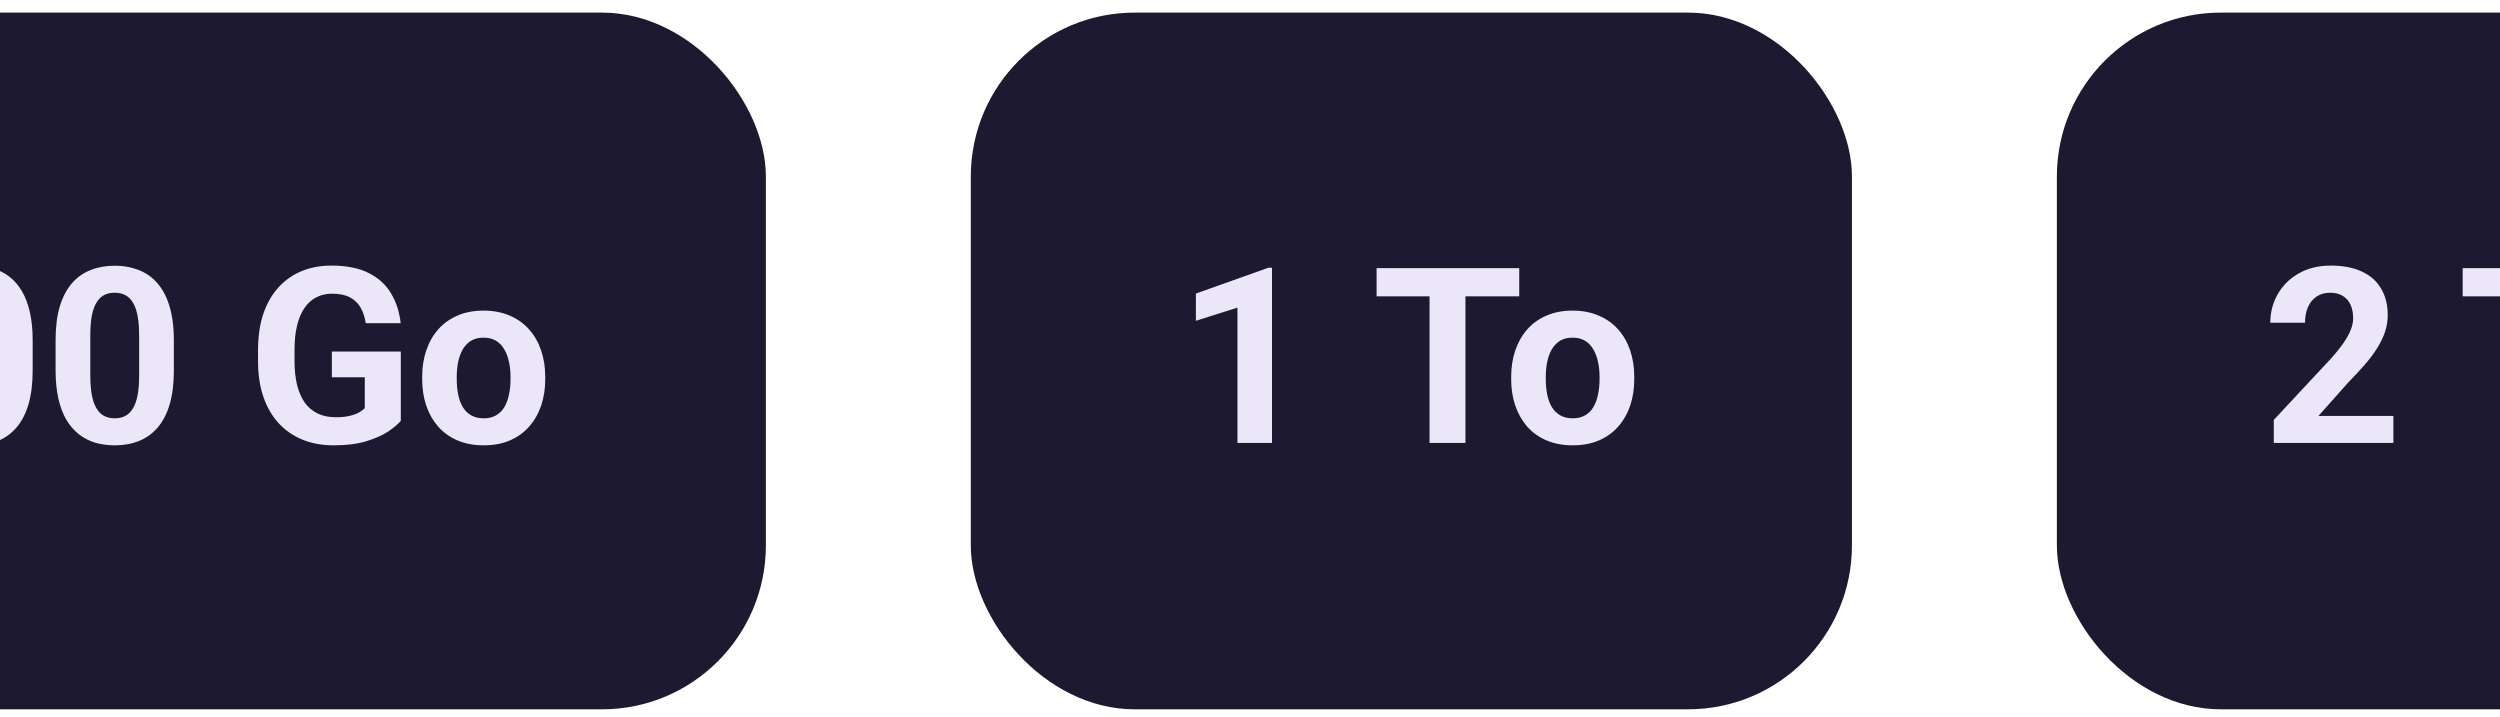
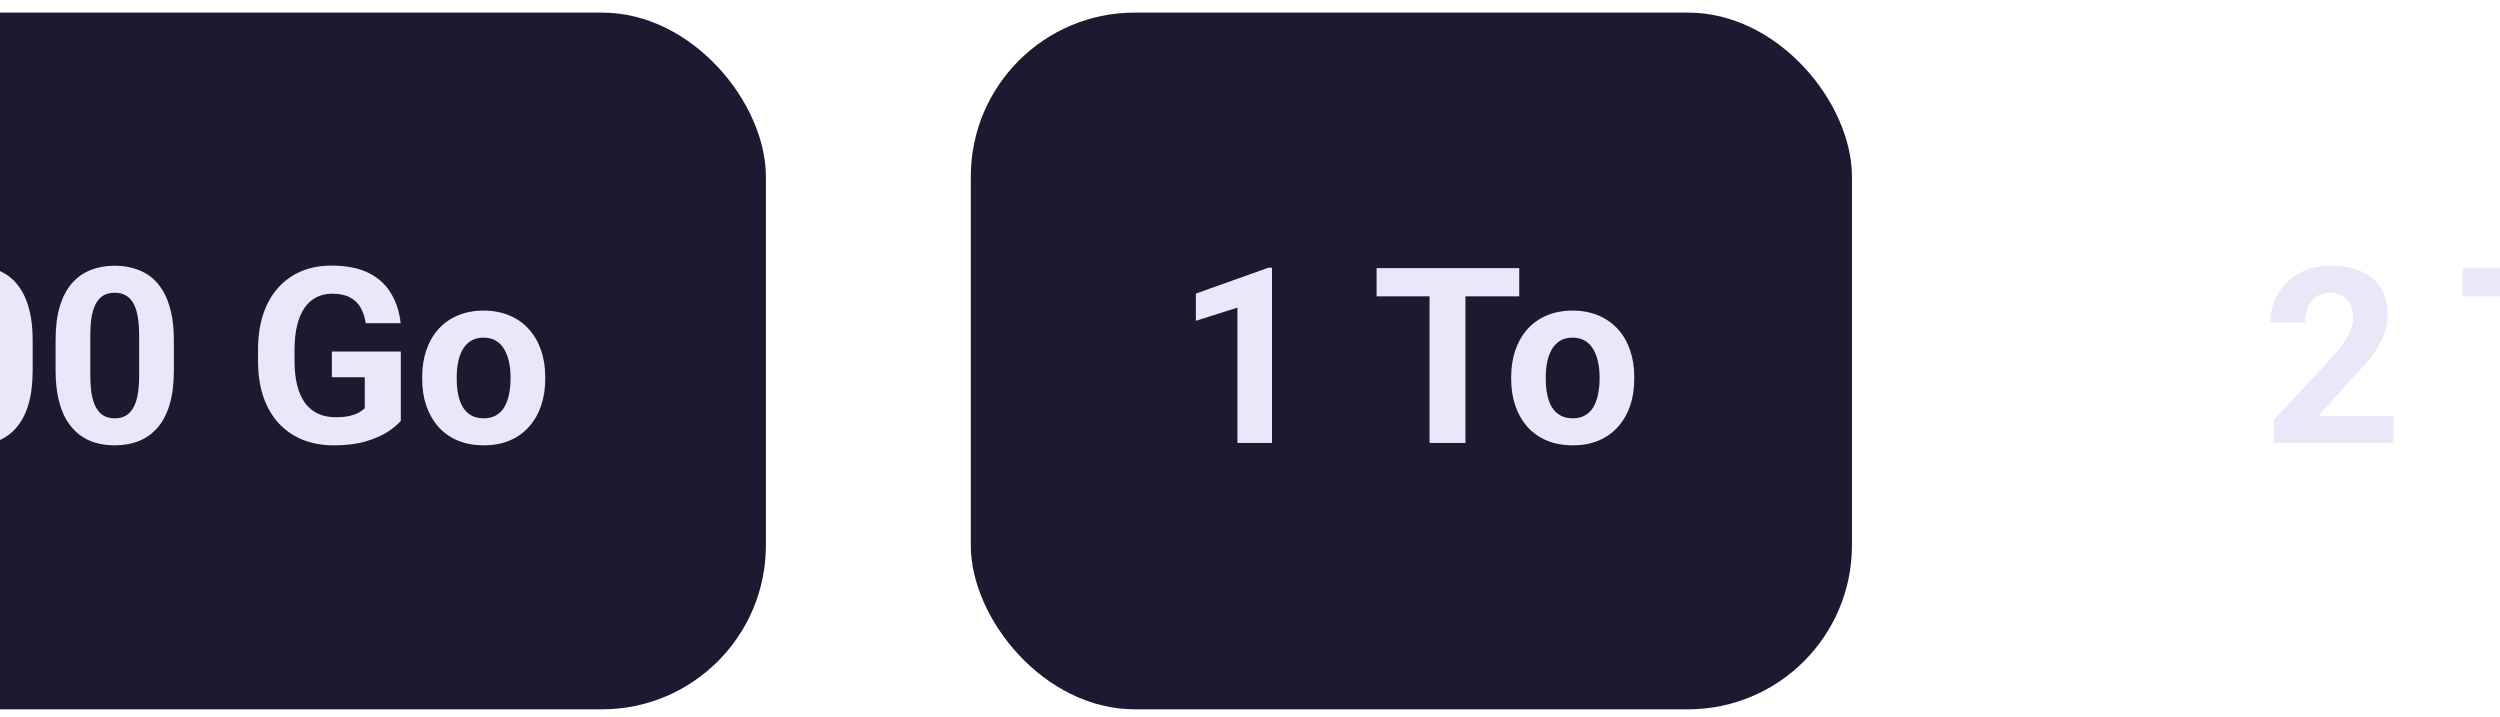
<svg xmlns="http://www.w3.org/2000/svg" width="122" height="35" viewBox="0 0 122 35" fill="none">
  <g clip-path="url(#clip0_1502_5342)">
    <rect x="-21.625" y="0.615" width="59" height="34" rx="8" fill="#1D1930" />
    <path d="M-9.451 17.73L-10.799 17.408L-10.312 13.084H-5.52V14.449H-8.924L-9.135 16.342C-9.021 16.275 -8.85 16.205 -8.619 16.131C-8.389 16.053 -8.131 16.014 -7.846 16.014C-7.432 16.014 -7.064 16.078 -6.744 16.207C-6.424 16.336 -6.152 16.523 -5.93 16.77C-5.703 17.016 -5.531 17.316 -5.414 17.672C-5.297 18.027 -5.238 18.43 -5.238 18.879C-5.238 19.258 -5.297 19.619 -5.414 19.963C-5.531 20.303 -5.709 20.607 -5.947 20.877C-6.186 21.143 -6.484 21.352 -6.844 21.504C-7.203 21.656 -7.629 21.732 -8.121 21.732C-8.488 21.732 -8.844 21.678 -9.188 21.568C-9.527 21.459 -9.834 21.297 -10.107 21.082C-10.377 20.867 -10.594 20.607 -10.758 20.303C-10.918 19.994 -11.002 19.643 -11.01 19.248H-9.334C-9.311 19.49 -9.248 19.699 -9.146 19.875C-9.041 20.047 -8.902 20.18 -8.73 20.273C-8.559 20.367 -8.357 20.414 -8.127 20.414C-7.912 20.414 -7.729 20.373 -7.576 20.291C-7.424 20.209 -7.301 20.096 -7.207 19.951C-7.113 19.803 -7.045 19.631 -7.002 19.436C-6.955 19.236 -6.932 19.021 -6.932 18.791C-6.932 18.561 -6.959 18.352 -7.014 18.164C-7.068 17.977 -7.152 17.814 -7.266 17.678C-7.379 17.541 -7.523 17.436 -7.699 17.361C-7.871 17.287 -8.072 17.25 -8.303 17.25C-8.615 17.25 -8.857 17.299 -9.029 17.396C-9.197 17.494 -9.338 17.605 -9.451 17.73ZM1.594 16.6V18.076C1.594 18.717 1.525 19.27 1.389 19.734C1.252 20.195 1.055 20.574 0.797 20.871C0.543 21.164 0.24 21.381 -0.111 21.521C-0.463 21.662 -0.854 21.732 -1.283 21.732C-1.627 21.732 -1.947 21.689 -2.244 21.604C-2.541 21.514 -2.809 21.375 -3.047 21.188C-3.281 21 -3.484 20.764 -3.656 20.479C-3.824 20.189 -3.953 19.846 -4.043 19.447C-4.133 19.049 -4.178 18.592 -4.178 18.076V16.6C-4.178 15.959 -4.109 15.41 -3.973 14.953C-3.832 14.492 -3.635 14.115 -3.381 13.822C-3.123 13.529 -2.818 13.315 -2.467 13.178C-2.115 13.037 -1.725 12.967 -1.295 12.967C-0.951 12.967 -0.633 13.012 -0.34 13.102C-0.043 13.188 0.225 13.322 0.463 13.506C0.701 13.69 0.904 13.926 1.072 14.215C1.24 14.5 1.369 14.842 1.459 15.24C1.549 15.635 1.594 16.088 1.594 16.6ZM-0.1 18.299V16.371C-0.1 16.062 -0.117 15.793 -0.152 15.562C-0.184 15.332 -0.232 15.137 -0.299 14.977C-0.365 14.812 -0.447 14.68 -0.545 14.578C-0.643 14.477 -0.754 14.402 -0.879 14.355C-1.004 14.309 -1.143 14.285 -1.295 14.285C-1.486 14.285 -1.656 14.322 -1.805 14.396C-1.949 14.471 -2.072 14.59 -2.174 14.754C-2.275 14.914 -2.354 15.129 -2.408 15.398C-2.459 15.664 -2.484 15.988 -2.484 16.371V18.299C-2.484 18.607 -2.469 18.879 -2.438 19.113C-2.402 19.348 -2.352 19.549 -2.285 19.717C-2.215 19.881 -2.133 20.016 -2.039 20.121C-1.941 20.223 -1.83 20.297 -1.705 20.344C-1.576 20.391 -1.436 20.414 -1.283 20.414C-1.096 20.414 -0.93 20.377 -0.785 20.303C-0.637 20.225 -0.512 20.104 -0.41 19.939C-0.305 19.771 -0.227 19.553 -0.176 19.283C-0.125 19.014 -0.1 18.686 -0.1 18.299ZM8.484 16.6V18.076C8.484 18.717 8.416 19.27 8.279 19.734C8.143 20.195 7.945 20.574 7.688 20.871C7.434 21.164 7.131 21.381 6.779 21.521C6.428 21.662 6.037 21.732 5.607 21.732C5.264 21.732 4.943 21.689 4.646 21.604C4.35 21.514 4.082 21.375 3.844 21.188C3.609 21 3.406 20.764 3.234 20.479C3.066 20.189 2.938 19.846 2.848 19.447C2.758 19.049 2.713 18.592 2.713 18.076V16.6C2.713 15.959 2.781 15.41 2.918 14.953C3.059 14.492 3.256 14.115 3.51 13.822C3.768 13.529 4.072 13.315 4.424 13.178C4.775 13.037 5.166 12.967 5.596 12.967C5.939 12.967 6.258 13.012 6.551 13.102C6.848 13.188 7.115 13.322 7.354 13.506C7.592 13.69 7.795 13.926 7.963 14.215C8.131 14.5 8.26 14.842 8.35 15.24C8.439 15.635 8.484 16.088 8.484 16.6ZM6.791 18.299V16.371C6.791 16.062 6.773 15.793 6.738 15.562C6.707 15.332 6.658 15.137 6.592 14.977C6.525 14.812 6.443 14.68 6.346 14.578C6.248 14.477 6.137 14.402 6.012 14.355C5.887 14.309 5.748 14.285 5.596 14.285C5.404 14.285 5.234 14.322 5.086 14.396C4.941 14.471 4.818 14.59 4.717 14.754C4.615 14.914 4.537 15.129 4.482 15.398C4.432 15.664 4.406 15.988 4.406 16.371V18.299C4.406 18.607 4.422 18.879 4.453 19.113C4.488 19.348 4.539 19.549 4.605 19.717C4.676 19.881 4.758 20.016 4.852 20.121C4.949 20.223 5.061 20.297 5.186 20.344C5.314 20.391 5.455 20.414 5.607 20.414C5.795 20.414 5.961 20.377 6.105 20.303C6.254 20.225 6.379 20.104 6.48 19.939C6.586 19.771 6.664 19.553 6.715 19.283C6.766 19.014 6.791 18.686 6.791 18.299ZM19.559 17.156V20.537C19.426 20.697 19.221 20.871 18.943 21.059C18.666 21.242 18.309 21.4 17.871 21.533C17.434 21.666 16.904 21.732 16.283 21.732C15.732 21.732 15.23 21.643 14.777 21.463C14.324 21.279 13.934 21.012 13.605 20.66C13.281 20.309 13.031 19.879 12.855 19.371C12.68 18.859 12.592 18.275 12.592 17.619V17.086C12.592 16.43 12.676 15.846 12.844 15.334C13.016 14.822 13.26 14.391 13.576 14.039C13.893 13.688 14.27 13.42 14.707 13.236C15.145 13.053 15.631 12.961 16.166 12.961C16.908 12.961 17.518 13.082 17.994 13.324C18.471 13.562 18.834 13.895 19.084 14.32C19.338 14.742 19.494 15.227 19.553 15.773H17.848C17.805 15.484 17.723 15.232 17.602 15.018C17.48 14.803 17.307 14.635 17.08 14.514C16.857 14.393 16.568 14.332 16.213 14.332C15.92 14.332 15.658 14.393 15.428 14.514C15.201 14.631 15.01 14.805 14.854 15.035C14.697 15.266 14.578 15.551 14.496 15.891C14.414 16.23 14.373 16.625 14.373 17.074V17.619C14.373 18.064 14.416 18.459 14.502 18.803C14.588 19.143 14.715 19.43 14.883 19.664C15.055 19.895 15.266 20.068 15.516 20.186C15.766 20.303 16.057 20.361 16.389 20.361C16.666 20.361 16.896 20.338 17.08 20.291C17.268 20.244 17.418 20.188 17.531 20.121C17.648 20.051 17.738 19.984 17.801 19.922V18.41H16.195V17.156H19.559ZM20.602 18.51V18.387C20.602 17.922 20.668 17.494 20.801 17.104C20.934 16.709 21.127 16.367 21.381 16.078C21.635 15.789 21.947 15.565 22.318 15.404C22.689 15.24 23.115 15.158 23.596 15.158C24.076 15.158 24.504 15.24 24.879 15.404C25.254 15.565 25.568 15.789 25.822 16.078C26.08 16.367 26.275 16.709 26.408 17.104C26.541 17.494 26.607 17.922 26.607 18.387V18.51C26.607 18.971 26.541 19.398 26.408 19.793C26.275 20.184 26.08 20.525 25.822 20.818C25.568 21.107 25.256 21.332 24.885 21.492C24.514 21.652 24.088 21.732 23.607 21.732C23.127 21.732 22.699 21.652 22.324 21.492C21.953 21.332 21.639 21.107 21.381 20.818C21.127 20.525 20.934 20.184 20.801 19.793C20.668 19.398 20.602 18.971 20.602 18.51ZM22.289 18.387V18.51C22.289 18.775 22.312 19.023 22.359 19.254C22.406 19.484 22.48 19.688 22.582 19.863C22.688 20.035 22.824 20.17 22.992 20.268C23.16 20.365 23.365 20.414 23.607 20.414C23.842 20.414 24.043 20.365 24.211 20.268C24.379 20.17 24.514 20.035 24.615 19.863C24.717 19.688 24.791 19.484 24.838 19.254C24.889 19.023 24.914 18.775 24.914 18.51V18.387C24.914 18.129 24.889 17.887 24.838 17.66C24.791 17.43 24.715 17.227 24.609 17.051C24.508 16.871 24.373 16.73 24.205 16.629C24.037 16.527 23.834 16.477 23.596 16.477C23.357 16.477 23.154 16.527 22.986 16.629C22.822 16.73 22.688 16.871 22.582 17.051C22.48 17.227 22.406 17.43 22.359 17.66C22.312 17.887 22.289 18.129 22.289 18.387Z" fill="#ECE7F8" />
    <rect x="47.375" y="0.615" width="43" height="34" rx="8" fill="#1D1930" />
    <path d="M62.074 13.066V21.615H60.387V15.012L58.359 15.656V14.326L61.893 13.066H62.074ZM71.514 13.084V21.615H69.762V13.084H71.514ZM74.139 13.084V14.461H67.178V13.084H74.139ZM73.746 18.51V18.387C73.746 17.922 73.812 17.494 73.945 17.104C74.078 16.709 74.272 16.367 74.525 16.078C74.779 15.789 75.092 15.565 75.463 15.404C75.834 15.24 76.26 15.158 76.74 15.158C77.221 15.158 77.648 15.24 78.023 15.404C78.398 15.565 78.713 15.789 78.967 16.078C79.225 16.367 79.42 16.709 79.553 17.104C79.686 17.494 79.752 17.922 79.752 18.387V18.51C79.752 18.971 79.686 19.398 79.553 19.793C79.42 20.184 79.225 20.525 78.967 20.818C78.713 21.107 78.4 21.332 78.029 21.492C77.658 21.652 77.232 21.732 76.752 21.732C76.272 21.732 75.844 21.652 75.469 21.492C75.098 21.332 74.783 21.107 74.525 20.818C74.272 20.525 74.078 20.184 73.945 19.793C73.812 19.398 73.746 18.971 73.746 18.51ZM75.434 18.387V18.51C75.434 18.775 75.457 19.023 75.504 19.254C75.551 19.484 75.625 19.688 75.727 19.863C75.832 20.035 75.969 20.17 76.137 20.268C76.305 20.365 76.51 20.414 76.752 20.414C76.986 20.414 77.188 20.365 77.356 20.268C77.523 20.17 77.658 20.035 77.76 19.863C77.861 19.688 77.936 19.484 77.982 19.254C78.033 19.023 78.059 18.775 78.059 18.51V18.387C78.059 18.129 78.033 17.887 77.982 17.66C77.936 17.43 77.859 17.227 77.754 17.051C77.652 16.871 77.518 16.73 77.35 16.629C77.182 16.527 76.978 16.477 76.74 16.477C76.502 16.477 76.299 16.527 76.131 16.629C75.967 16.73 75.832 16.871 75.727 17.051C75.625 17.227 75.551 17.43 75.504 17.66C75.457 17.887 75.434 18.129 75.434 18.387Z" fill="#ECE7F8" />
-     <rect x="100.375" y="0.615" width="43" height="34" rx="8" fill="#1D1930" />
    <path d="M116.797 20.297V21.615H110.961V20.49L113.721 17.531C113.998 17.223 114.217 16.951 114.377 16.717C114.537 16.479 114.652 16.266 114.723 16.078C114.797 15.887 114.834 15.705 114.834 15.533C114.834 15.275 114.791 15.055 114.705 14.871C114.619 14.684 114.492 14.539 114.324 14.438C114.16 14.336 113.957 14.285 113.715 14.285C113.457 14.285 113.234 14.348 113.047 14.473C112.863 14.598 112.723 14.771 112.625 14.994C112.531 15.217 112.484 15.469 112.484 15.75H110.791C110.791 15.242 110.912 14.777 111.154 14.355C111.396 13.93 111.738 13.592 112.18 13.342C112.621 13.088 113.145 12.961 113.75 12.961C114.348 12.961 114.852 13.059 115.262 13.254C115.676 13.445 115.988 13.723 116.199 14.086C116.414 14.445 116.521 14.875 116.521 15.375C116.521 15.656 116.477 15.932 116.387 16.201C116.297 16.467 116.168 16.732 116 16.998C115.836 17.26 115.637 17.525 115.402 17.795C115.168 18.064 114.908 18.344 114.623 18.633L113.141 20.297H116.797ZM124.514 13.084V21.615H122.762V13.084H124.514ZM127.139 13.084V14.461H120.178V13.084H127.139ZM126.746 18.51V18.387C126.746 17.922 126.812 17.494 126.945 17.104C127.078 16.709 127.271 16.367 127.525 16.078C127.779 15.789 128.092 15.565 128.463 15.404C128.834 15.24 129.26 15.158 129.74 15.158C130.221 15.158 130.648 15.24 131.023 15.404C131.398 15.565 131.713 15.789 131.967 16.078C132.225 16.367 132.42 16.709 132.553 17.104C132.686 17.494 132.752 17.922 132.752 18.387V18.51C132.752 18.971 132.686 19.398 132.553 19.793C132.42 20.184 132.225 20.525 131.967 20.818C131.713 21.107 131.4 21.332 131.029 21.492C130.658 21.652 130.232 21.732 129.752 21.732C129.271 21.732 128.844 21.652 128.469 21.492C128.098 21.332 127.783 21.107 127.525 20.818C127.271 20.525 127.078 20.184 126.945 19.793C126.812 19.398 126.746 18.971 126.746 18.51ZM128.434 18.387V18.51C128.434 18.775 128.457 19.023 128.504 19.254C128.551 19.484 128.625 19.688 128.727 19.863C128.832 20.035 128.969 20.17 129.137 20.268C129.305 20.365 129.51 20.414 129.752 20.414C129.986 20.414 130.188 20.365 130.355 20.268C130.523 20.17 130.658 20.035 130.76 19.863C130.861 19.688 130.936 19.484 130.982 19.254C131.033 19.023 131.059 18.775 131.059 18.51V18.387C131.059 18.129 131.033 17.887 130.982 17.66C130.936 17.43 130.859 17.227 130.754 17.051C130.652 16.871 130.518 16.73 130.35 16.629C130.182 16.527 129.979 16.477 129.74 16.477C129.502 16.477 129.299 16.527 129.131 16.629C128.967 16.73 128.832 16.871 128.727 17.051C128.625 17.227 128.551 17.43 128.504 17.66C128.457 17.887 128.434 18.129 128.434 18.387Z" fill="#ECE7F8" />
  </g>
  <defs>
    <clipPath id="clip0_1502_5342">
      <rect width="165" height="34" fill="white" transform="translate(-21.625 0.615)" />
    </clipPath>
  </defs>
</svg>